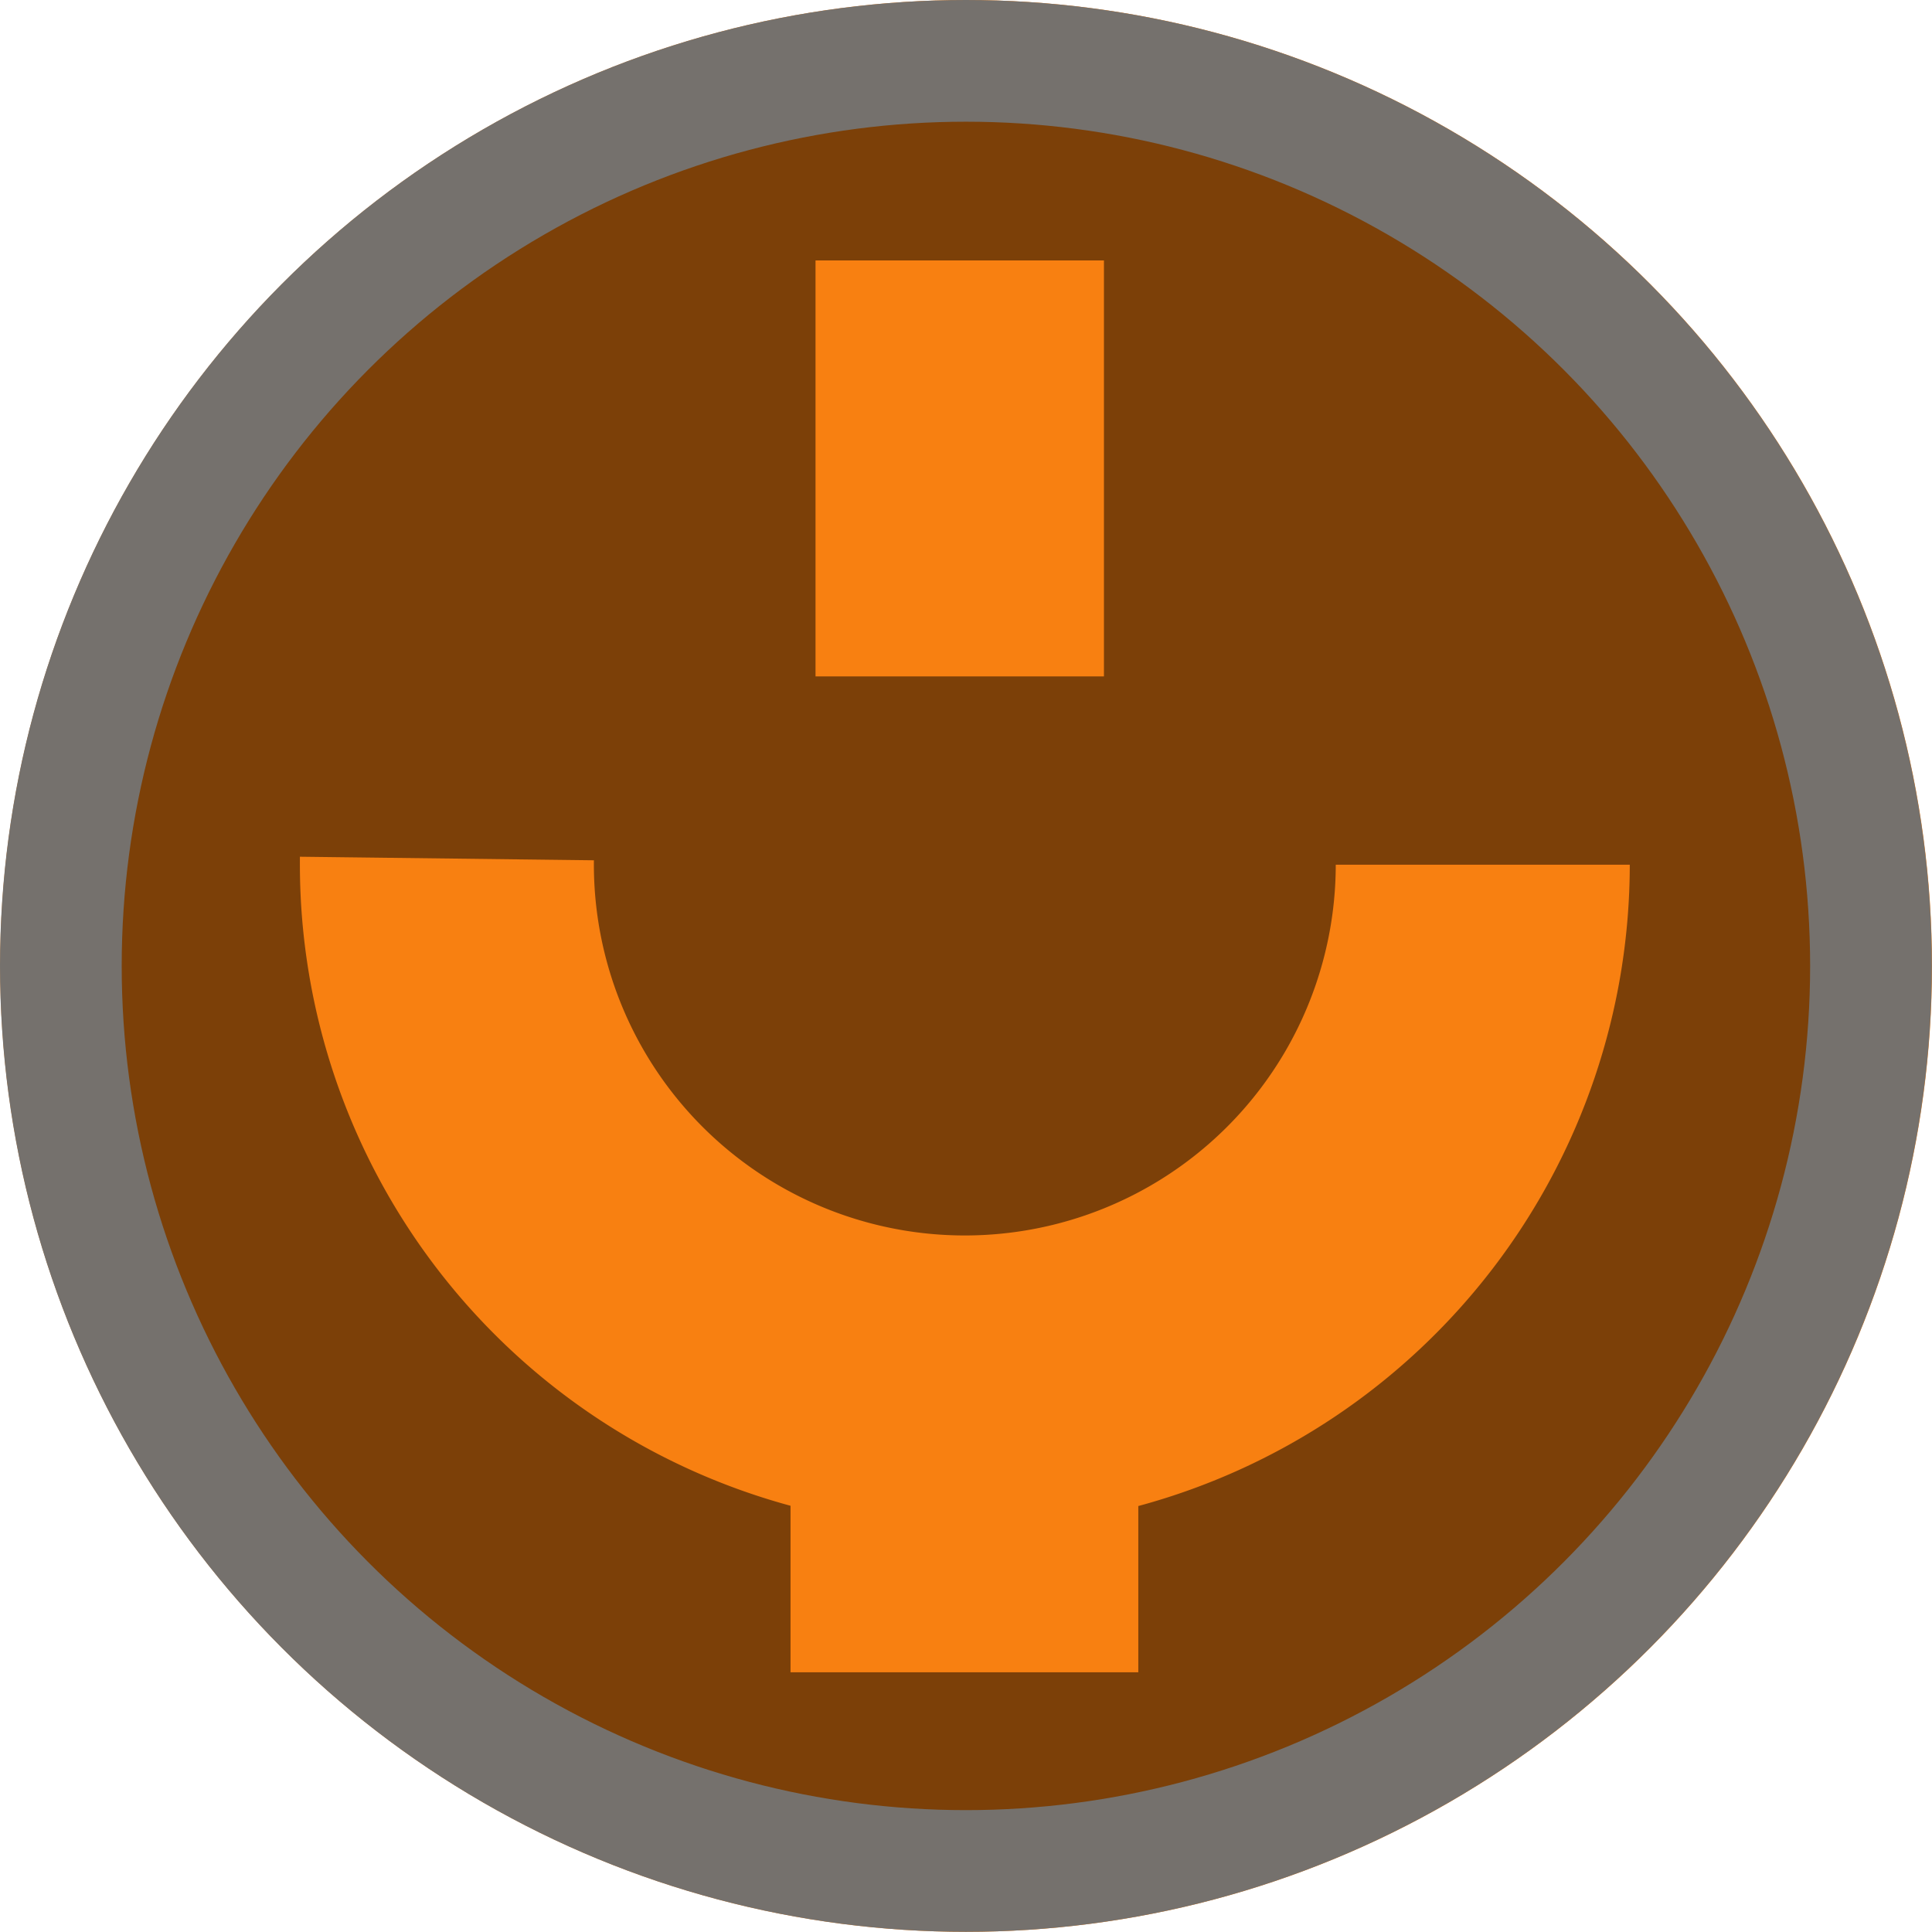
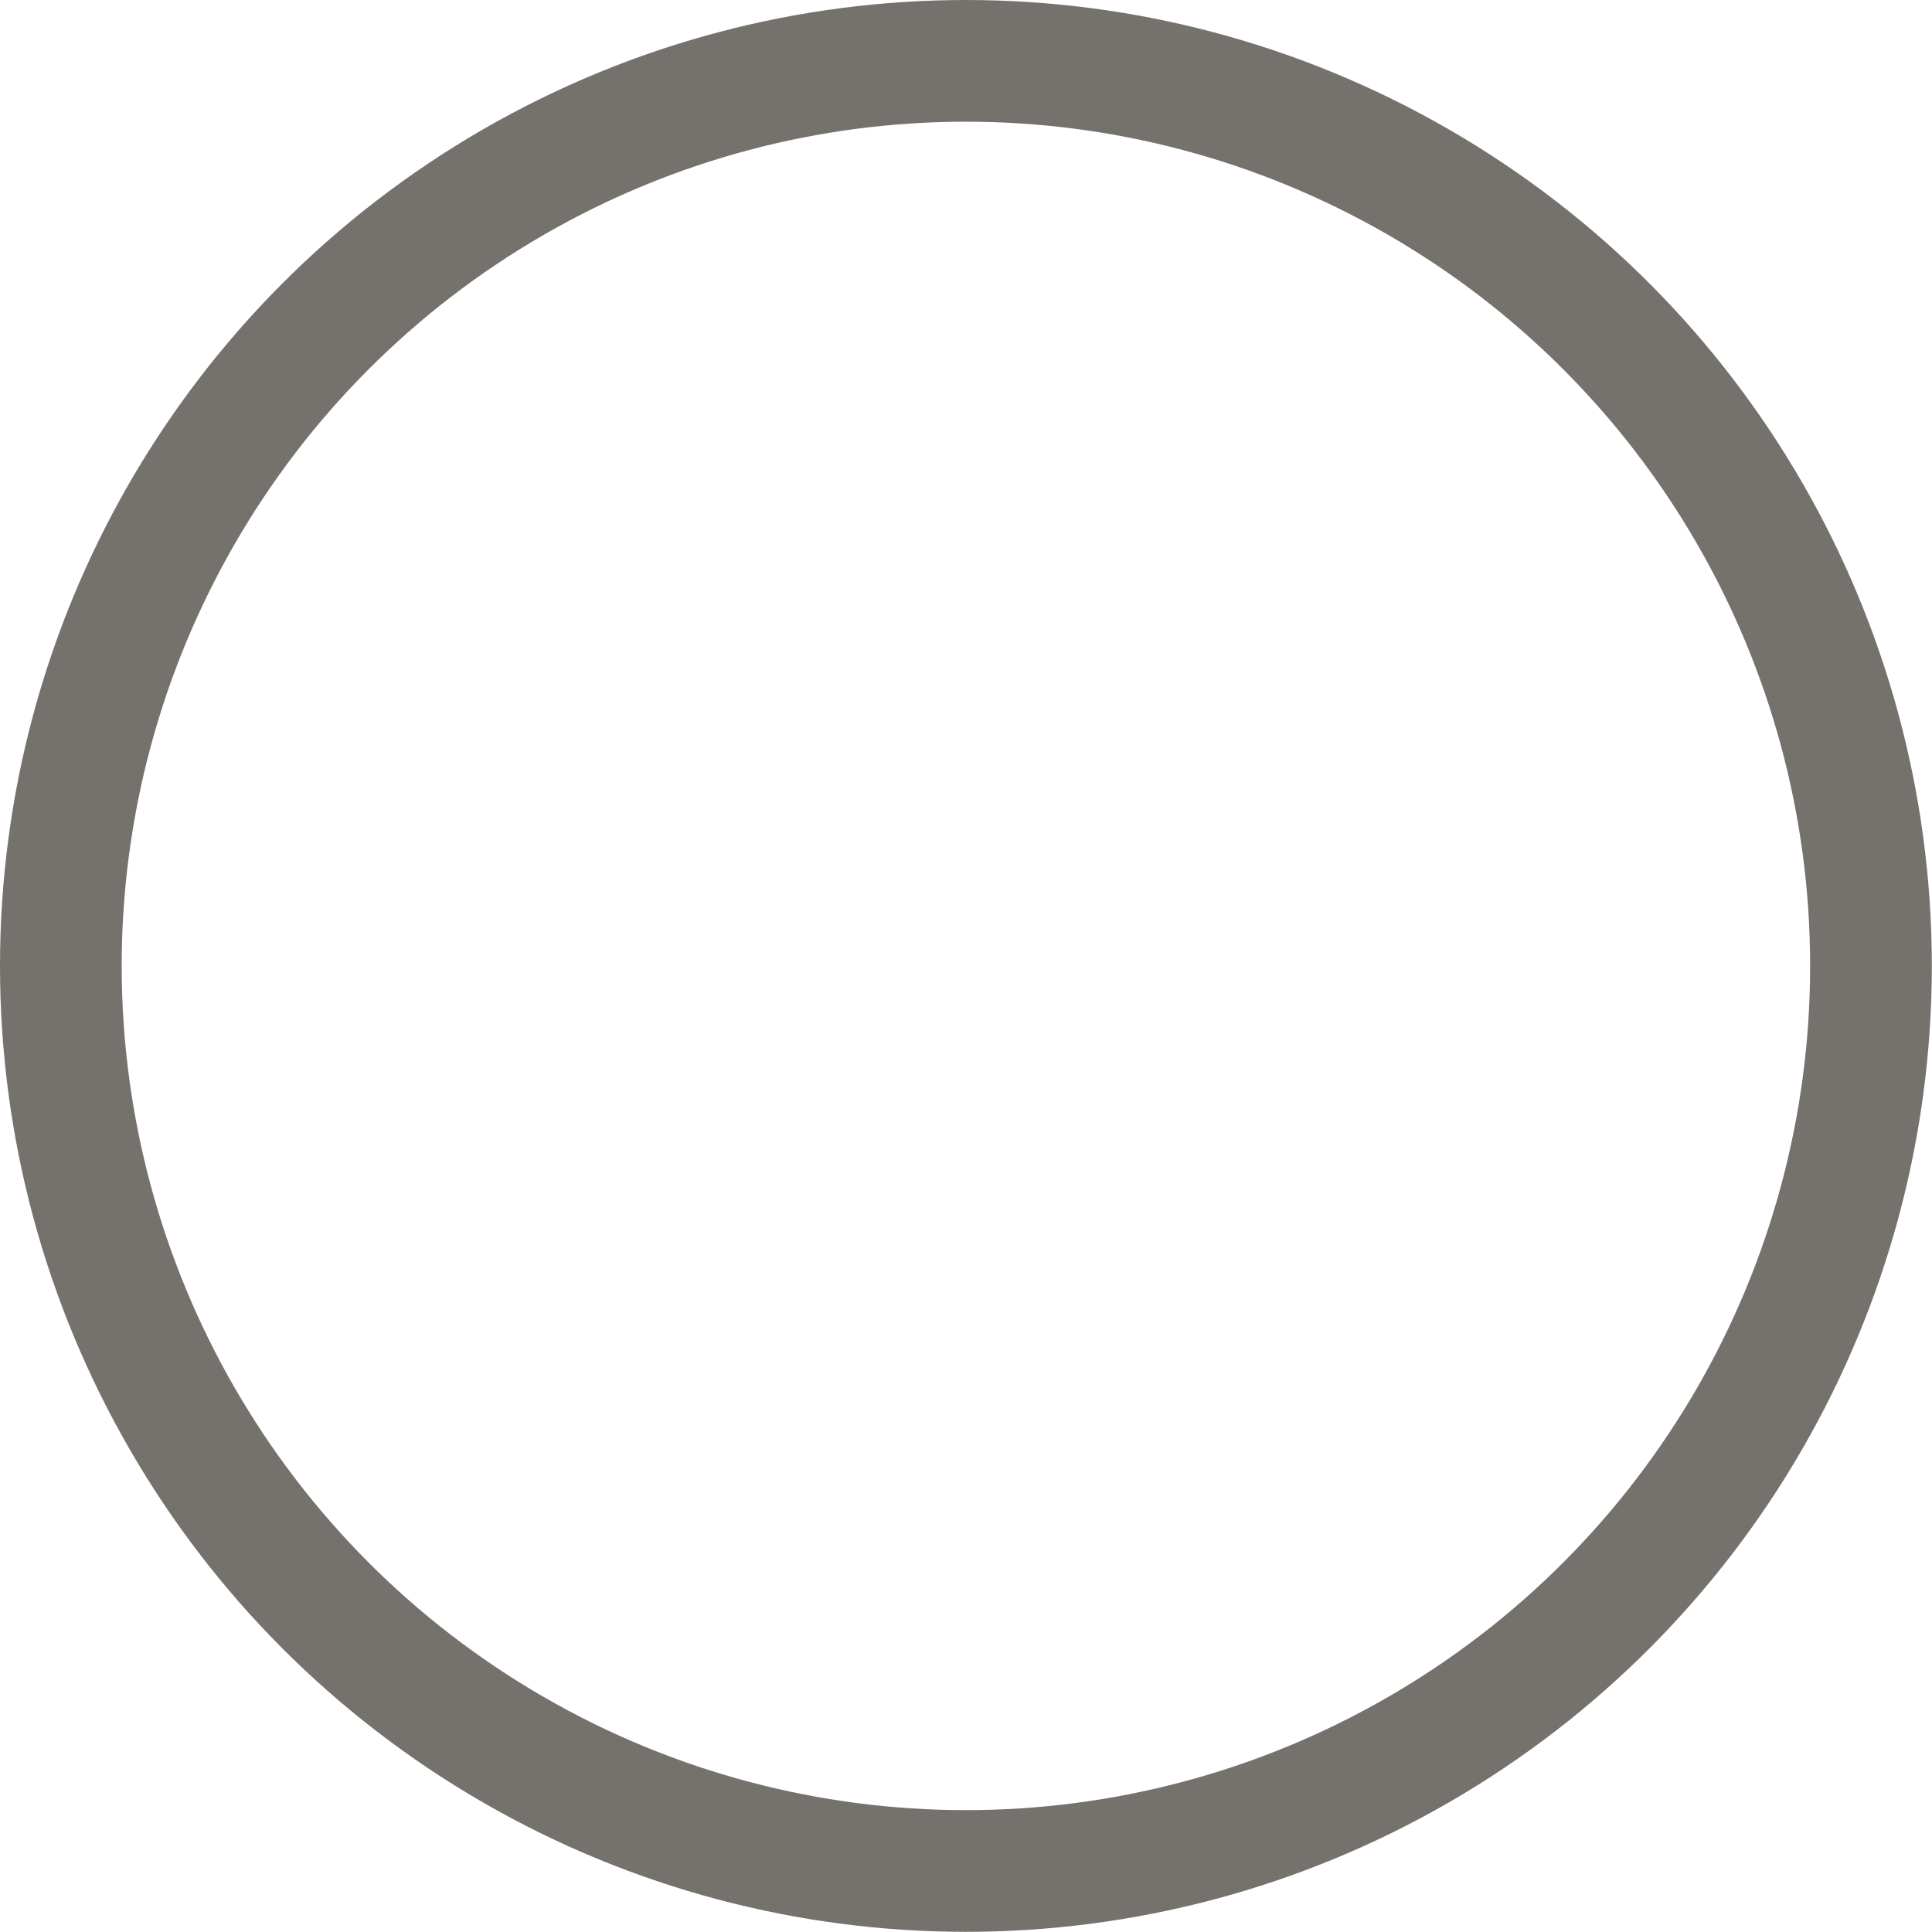
<svg xmlns="http://www.w3.org/2000/svg" width="79.377" height="79.37" viewBox="0 0 79.377 79.37">
  <g transform="translate(39.688 39.685)">
    <g transform="translate(-39.688 -39.685)">
-       <circle cx="39.685" cy="39.685" r="39.685" transform="translate(0.007)" fill="#f88011" />
      <g transform="translate(0 0)" opacity="0.5" style="mix-blend-mode:multiply;isolation:isolate">
-         <path d="M39.676,4.252A35.433,35.433,0,1,0,75.109,39.687,35.433,35.433,0,0,0,39.676,4.252ZM33.506,10.7h11.85V27.791H33.506ZM46.768,61.876v6.831H32.479V61.865A27.307,27.307,0,0,1,12.321,35.528c0-.11,0-.22,0-.329l12.08.146a15.24,15.24,0,1,0,30.479.183h12.08A27.307,27.307,0,0,1,46.768,61.876Z" fill-rule="evenodd" />
-       </g>
+         </g>
      <g fill="none" stroke="#75716d" stroke-miterlimit="10" stroke-width="5">
-         <circle cx="39.685" cy="39.685" r="39.685" stroke="none" />
        <circle cx="39.685" cy="39.685" r="37.185" fill="none" />
      </g>
    </g>
  </g>
</svg>